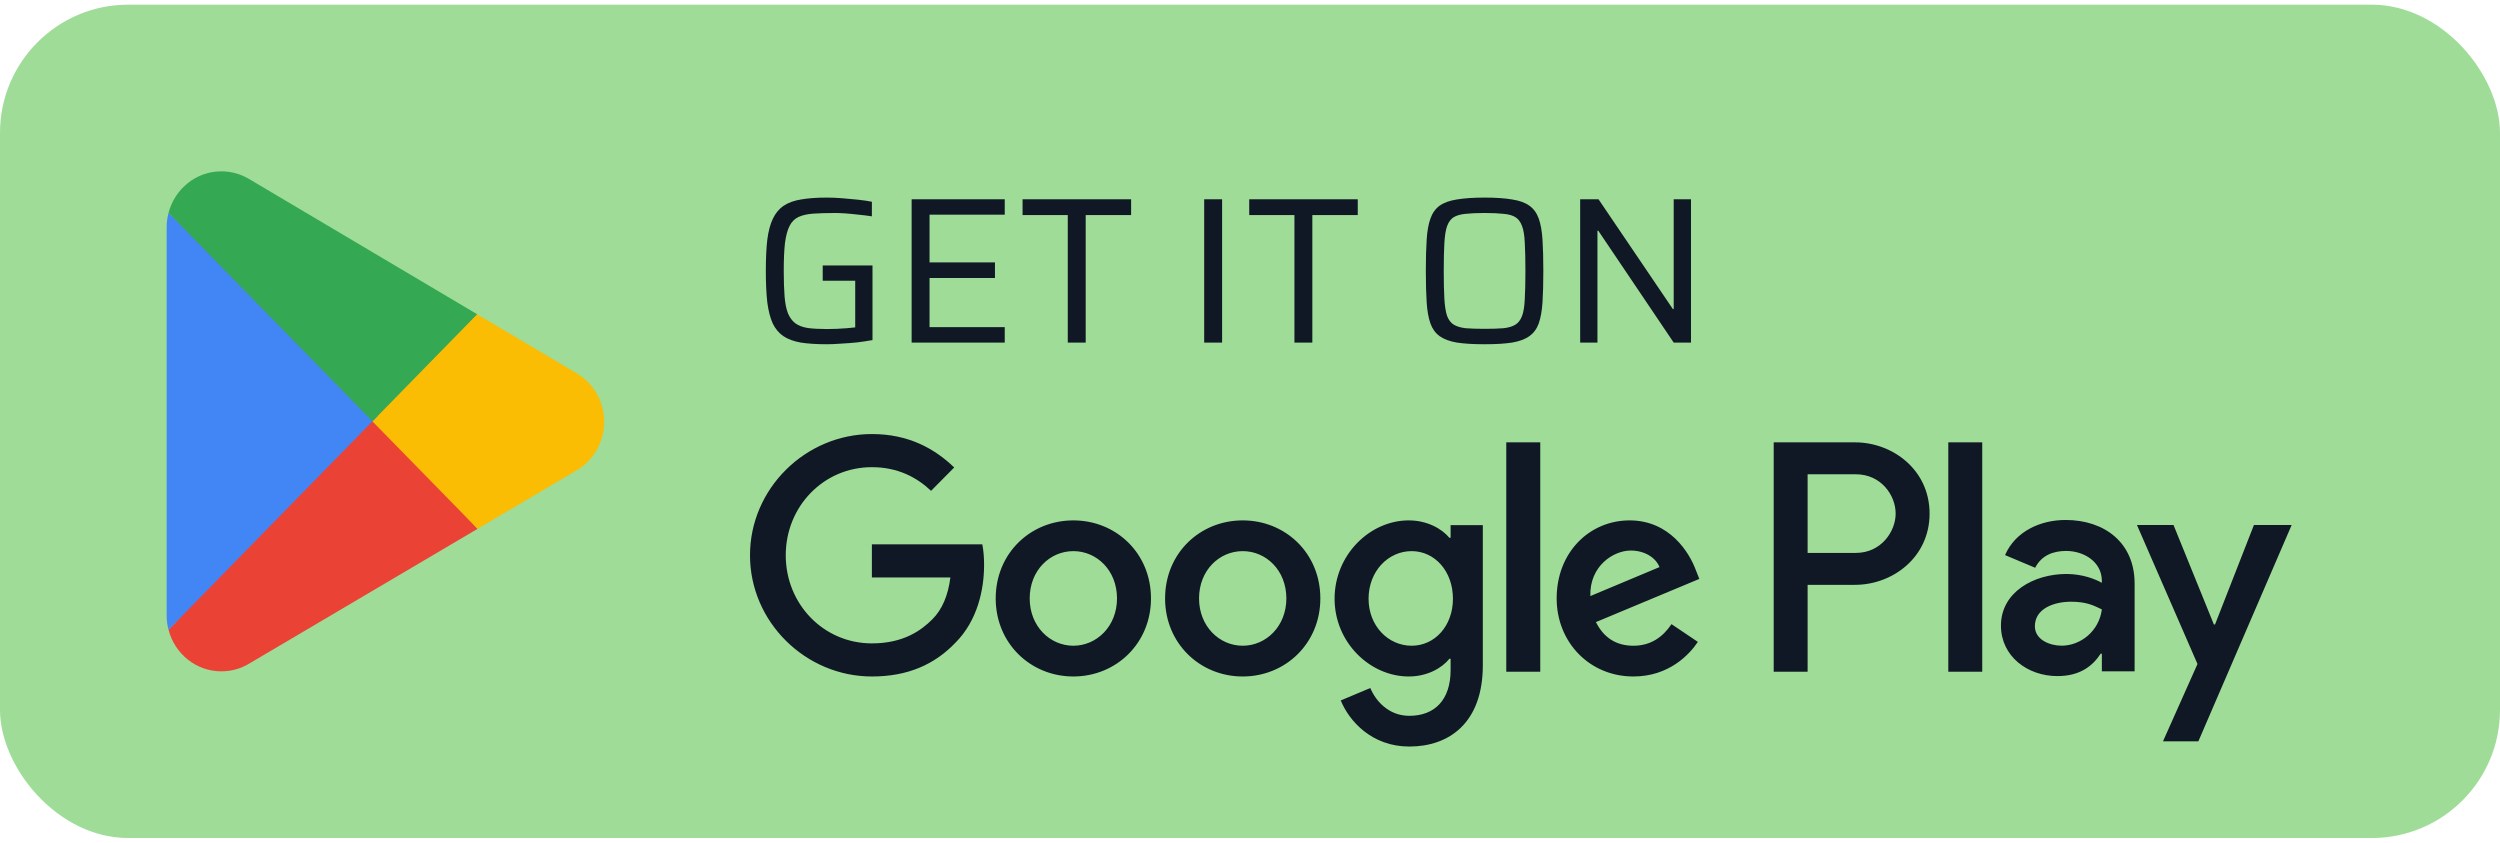
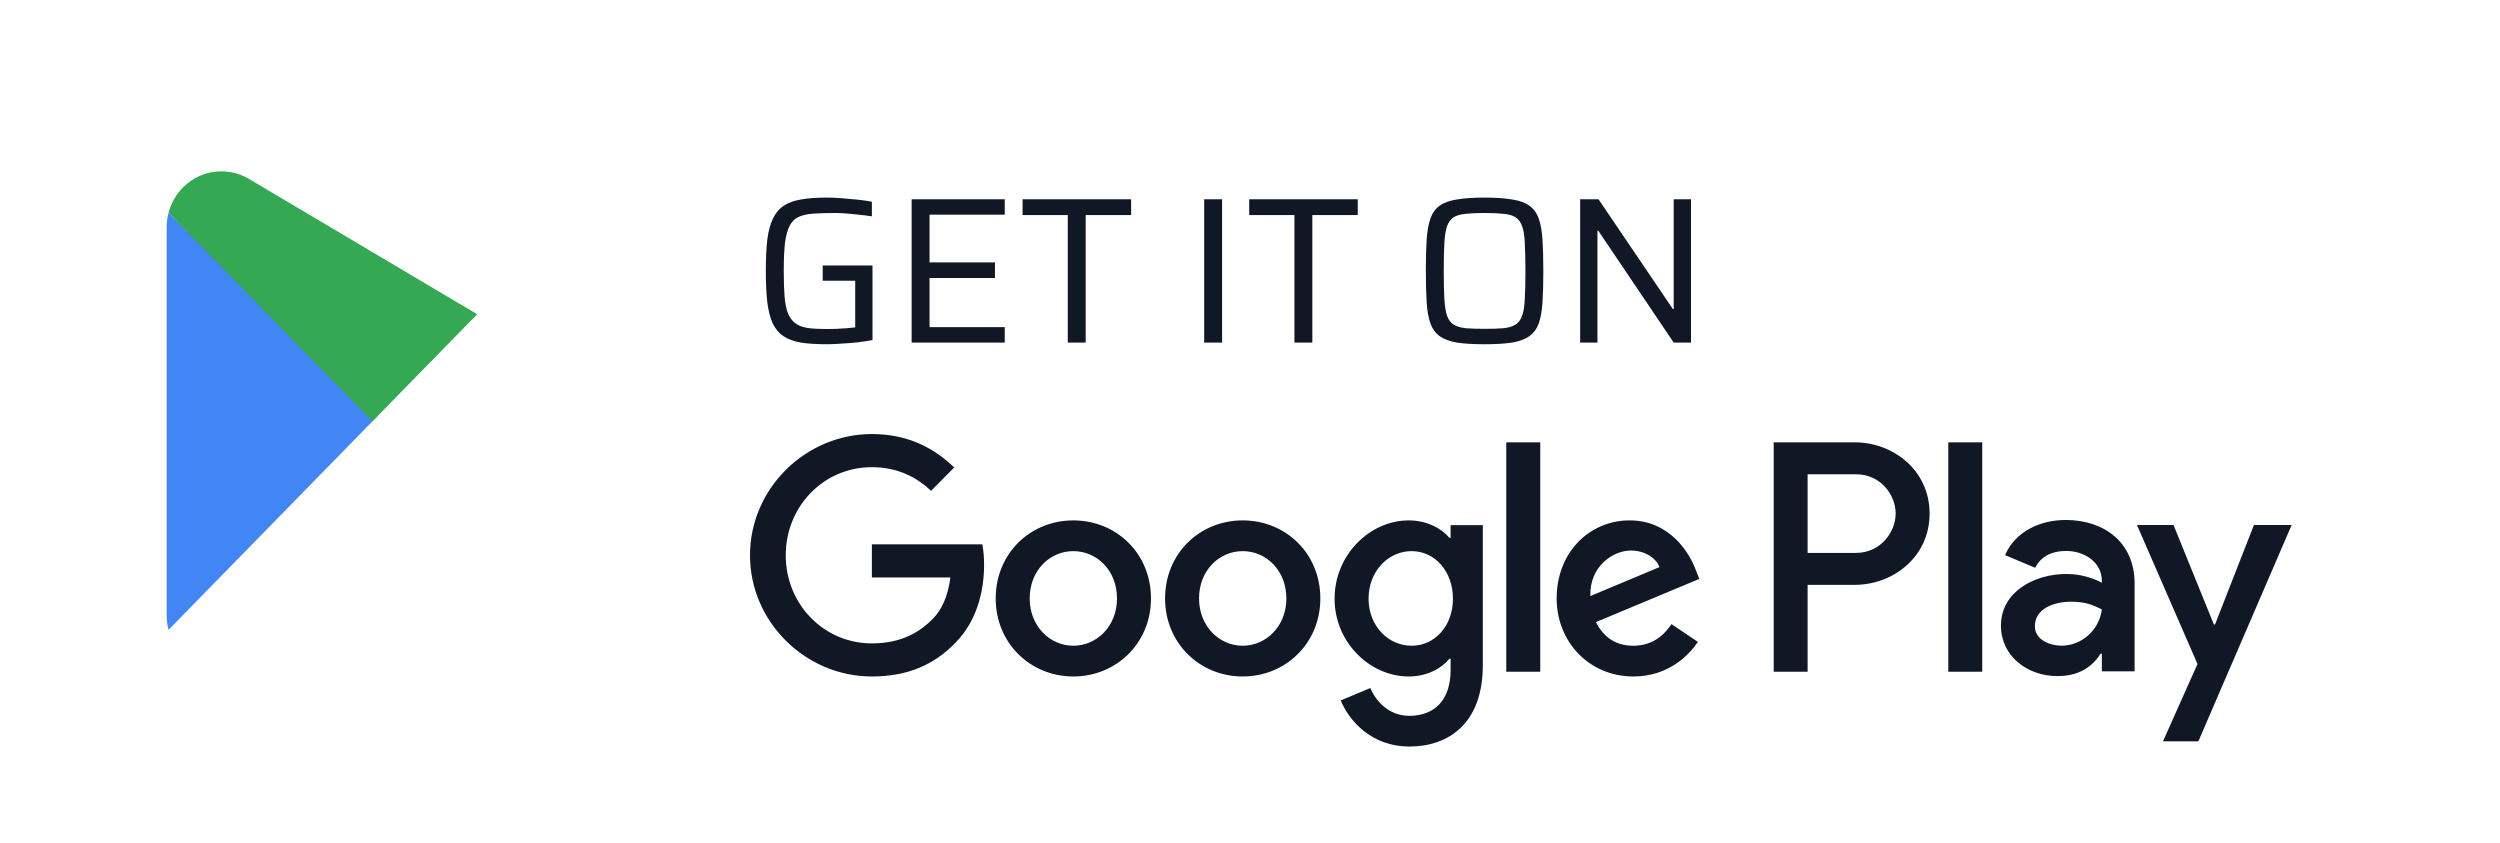
<svg xmlns="http://www.w3.org/2000/svg" width="246" height="83" viewBox="0 0 246 83" fill="none">
-   <rect y="0.46" width="246" height="82" rx="12.615" fill="#4CBF42" fill-opacity="0.54" />
-   <path d="M36.501 40.356L16.584 61.972C16.586 61.976 16.586 61.982 16.588 61.986C17.2 64.333 19.295 66.06 21.783 66.06C22.778 66.06 23.711 65.785 24.512 65.303L24.576 65.264L46.993 52.037L36.501 40.356Z" fill="#EA4335" />
-   <path d="M56.648 36.676L56.629 36.663L46.951 30.926L36.047 40.848L46.99 52.035L56.616 46.355C58.303 45.422 59.45 43.603 59.45 41.506C59.45 39.421 58.32 37.611 56.648 36.676Z" fill="#FBBC04" />
  <path d="M16.583 20.947C16.463 21.398 16.4 21.873 16.4 22.362V60.559C16.4 61.049 16.463 61.523 16.585 61.973L37.184 40.91L16.583 20.947Z" fill="#4285F4" />
-   <path d="M36.647 41.46L46.954 30.922L24.563 17.646C23.749 17.147 22.799 16.86 21.783 16.86C19.295 16.86 17.197 18.591 16.585 20.94C16.585 20.942 16.583 20.944 16.583 20.946L36.647 41.46Z" fill="#34A853" />
+   <path d="M36.647 41.46L46.954 30.922L24.563 17.646C23.749 17.147 22.799 16.86 21.783 16.86C19.295 16.86 17.197 18.591 16.585 20.94L36.647 41.46Z" fill="#34A853" />
  <path d="M81.344 33.874C80.347 33.874 79.499 33.82 78.802 33.71C78.105 33.587 77.531 33.376 77.08 33.075C76.643 32.774 76.294 32.357 76.035 31.824C75.789 31.278 75.611 30.588 75.502 29.754C75.406 28.907 75.358 27.875 75.358 26.658C75.358 25.442 75.406 24.417 75.502 23.583C75.611 22.736 75.796 22.046 76.055 21.513C76.315 20.966 76.67 20.543 77.121 20.242C77.572 19.941 78.139 19.736 78.823 19.627C79.52 19.504 80.36 19.442 81.344 19.442C81.809 19.442 82.308 19.463 82.841 19.504C83.374 19.545 83.893 19.593 84.399 19.647C84.918 19.702 85.383 19.77 85.793 19.852V21.287C85.356 21.219 84.911 21.164 84.46 21.123C84.009 21.069 83.586 21.028 83.189 21C82.807 20.973 82.479 20.959 82.205 20.959C81.358 20.959 80.634 20.98 80.032 21.021C79.445 21.062 78.96 21.171 78.577 21.349C78.194 21.527 77.9 21.82 77.695 22.23C77.49 22.627 77.34 23.18 77.244 23.891C77.162 24.602 77.121 25.524 77.121 26.658C77.121 27.656 77.149 28.497 77.203 29.18C77.258 29.85 77.367 30.396 77.531 30.82C77.709 31.244 77.948 31.572 78.249 31.804C78.563 32.036 78.973 32.193 79.479 32.275C79.998 32.344 80.634 32.378 81.385 32.378C81.672 32.378 81.987 32.371 82.328 32.357C82.67 32.344 83.005 32.323 83.333 32.296C83.661 32.269 83.934 32.241 84.153 32.214V27.622H80.955V26.125H85.854V33.464C85.403 33.546 84.904 33.622 84.358 33.69C83.825 33.745 83.292 33.786 82.759 33.813C82.24 33.854 81.768 33.874 81.344 33.874ZM89.704 33.71V19.606H98.867V21.123H91.467V25.818H97.904V27.355H91.467V32.193H98.867V33.71H89.704ZM105.069 33.71V21.164H100.621V19.606H111.301V21.164H106.832V33.71H105.069ZM118.492 33.71V19.606H120.255V33.71H118.492ZM127.371 33.71V21.164H122.923V19.606H133.603V21.164H129.134V33.71H127.371ZM146.083 33.874C144.989 33.874 144.08 33.82 143.356 33.71C142.645 33.587 142.078 33.376 141.655 33.075C141.245 32.774 140.944 32.357 140.753 31.824C140.561 31.278 140.438 30.588 140.384 29.754C140.329 28.907 140.302 27.875 140.302 26.658C140.302 25.442 140.329 24.417 140.384 23.583C140.438 22.736 140.561 22.046 140.753 21.513C140.944 20.966 141.245 20.543 141.655 20.242C142.078 19.941 142.645 19.736 143.356 19.627C144.08 19.504 144.989 19.442 146.083 19.442C147.176 19.442 148.078 19.504 148.789 19.627C149.513 19.736 150.08 19.941 150.49 20.242C150.914 20.543 151.221 20.966 151.413 21.513C151.604 22.046 151.727 22.736 151.782 23.583C151.836 24.417 151.864 25.442 151.864 26.658C151.864 27.875 151.836 28.907 151.782 29.754C151.727 30.588 151.604 31.278 151.413 31.824C151.221 32.357 150.914 32.774 150.49 33.075C150.08 33.376 149.513 33.587 148.789 33.71C148.078 33.82 147.176 33.874 146.083 33.874ZM146.083 32.357C146.834 32.357 147.456 32.337 147.948 32.296C148.44 32.241 148.83 32.125 149.117 31.947C149.404 31.77 149.622 31.483 149.773 31.086C149.923 30.676 150.012 30.116 150.039 29.405C150.08 28.695 150.101 27.779 150.101 26.658C150.101 25.538 150.08 24.622 150.039 23.911C150.012 23.201 149.923 22.647 149.773 22.251C149.622 21.841 149.404 21.547 149.117 21.369C148.83 21.192 148.44 21.082 147.948 21.041C147.456 20.987 146.834 20.959 146.083 20.959C145.331 20.959 144.709 20.987 144.217 21.041C143.739 21.082 143.349 21.192 143.049 21.369C142.762 21.547 142.543 21.841 142.393 22.251C142.256 22.647 142.167 23.201 142.126 23.911C142.085 24.622 142.065 25.538 142.065 26.658C142.065 27.779 142.085 28.695 142.126 29.405C142.167 30.116 142.256 30.676 142.393 31.086C142.543 31.483 142.762 31.77 143.049 31.947C143.349 32.125 143.739 32.241 144.217 32.296C144.709 32.337 145.331 32.357 146.083 32.357ZM155.488 33.71V19.606H157.292L164.61 30.41H164.692V19.606H166.394V33.71H164.692L157.271 22.702H157.189V33.71H155.488Z" fill="#111825" />
  <path d="M191.712 66.1H195.052V43.527H191.712V66.1ZM221.787 51.658L217.96 61.445H217.845L213.873 51.658H210.276L216.233 65.336L212.838 72.946H216.319L225.5 51.658H221.787ZM202.852 63.536C201.756 63.536 200.232 62.985 200.232 61.618C200.232 59.878 202.13 59.209 203.771 59.209C205.239 59.209 205.931 59.529 206.822 59.964C206.563 62.055 204.779 63.536 202.852 63.536ZM203.254 51.165C200.837 51.165 198.332 52.239 197.297 54.621L200.261 55.869C200.894 54.621 202.073 54.213 203.311 54.213C205.038 54.213 206.794 55.259 206.822 57.118V57.35C206.217 57.001 204.924 56.479 203.34 56.479C200.146 56.479 196.893 58.251 196.893 61.561C196.893 64.582 199.513 66.528 202.447 66.528C204.693 66.528 205.931 65.512 206.708 64.32H206.822V66.062H210.045V57.407C210.045 53.4 207.082 51.165 203.254 51.165ZM182.619 54.406H177.869V46.669H182.619C185.115 46.669 186.532 48.754 186.532 50.536C186.532 52.286 185.115 54.406 182.619 54.406ZM182.533 43.527H174.532V66.1H177.869V57.548H182.533C186.233 57.548 189.871 54.843 189.871 50.536C189.871 46.23 186.233 43.527 182.533 43.527ZM138.905 63.54C136.598 63.54 134.667 61.591 134.667 58.915C134.667 56.21 136.598 54.231 138.905 54.231C141.183 54.231 142.969 56.21 142.969 58.915C142.969 61.591 141.183 63.54 138.905 63.54ZM142.74 52.922H142.623C141.873 52.021 140.433 51.206 138.617 51.206C134.811 51.206 131.323 54.58 131.323 58.915C131.323 63.22 134.811 66.566 138.617 66.566C140.433 66.566 141.873 65.752 142.623 64.82H142.74V65.927C142.74 68.865 141.183 70.436 138.674 70.436C136.627 70.436 135.358 68.951 134.839 67.7L131.928 68.923C132.764 70.96 134.984 73.46 138.674 73.46C142.595 73.46 145.91 71.133 145.91 65.461V51.67H142.74V52.922ZM148.217 66.1H151.561V43.525H148.217V66.1ZM156.489 58.653C156.404 55.687 158.767 54.173 160.467 54.173C161.795 54.173 162.919 54.841 163.293 55.802L156.489 58.653ZM166.868 56.093C166.235 54.377 164.302 51.206 160.353 51.206C156.432 51.206 153.175 54.318 153.175 58.886C153.175 63.191 156.404 66.566 160.727 66.566C164.216 66.566 166.235 64.414 167.07 63.162L164.476 61.416C163.611 62.696 162.429 63.54 160.727 63.54C159.027 63.54 157.815 62.754 157.037 61.214L167.213 56.965L166.868 56.093ZM85.793 53.563V56.821H93.518C93.287 58.653 92.682 59.991 91.761 60.921C90.635 62.057 88.876 63.309 85.793 63.309C81.035 63.309 77.317 59.439 77.317 54.639C77.317 49.838 81.035 45.97 85.793 45.97C88.359 45.97 90.233 46.988 91.616 48.297L93.894 45.999C91.961 44.137 89.397 42.71 85.793 42.71C79.278 42.71 73.8 48.065 73.8 54.639C73.8 61.214 79.278 66.566 85.793 66.566C89.309 66.566 91.961 65.401 94.037 63.22C96.172 61.068 96.834 58.043 96.834 55.598C96.834 54.841 96.776 54.144 96.66 53.563H85.793ZM105.618 63.54C103.311 63.54 101.322 61.62 101.322 58.886C101.322 56.122 103.311 54.231 105.618 54.231C107.923 54.231 109.913 56.122 109.913 58.886C109.913 61.62 107.923 63.54 105.618 63.54ZM105.618 51.206C101.407 51.206 97.977 54.435 97.977 58.886C97.977 63.309 101.407 66.566 105.618 66.566C109.827 66.566 113.257 63.309 113.257 58.886C113.257 54.435 109.827 51.206 105.618 51.206ZM122.283 63.54C119.976 63.54 117.986 61.62 117.986 58.886C117.986 56.122 119.976 54.231 122.283 54.231C124.589 54.231 126.578 56.122 126.578 58.886C126.578 61.62 124.589 63.54 122.283 63.54ZM122.283 51.206C118.074 51.206 114.644 54.435 114.644 58.886C114.644 63.309 118.074 66.566 122.283 66.566C126.492 66.566 129.922 63.309 129.922 58.886C129.922 54.435 126.492 51.206 122.283 51.206Z" fill="#111825" />
</svg>